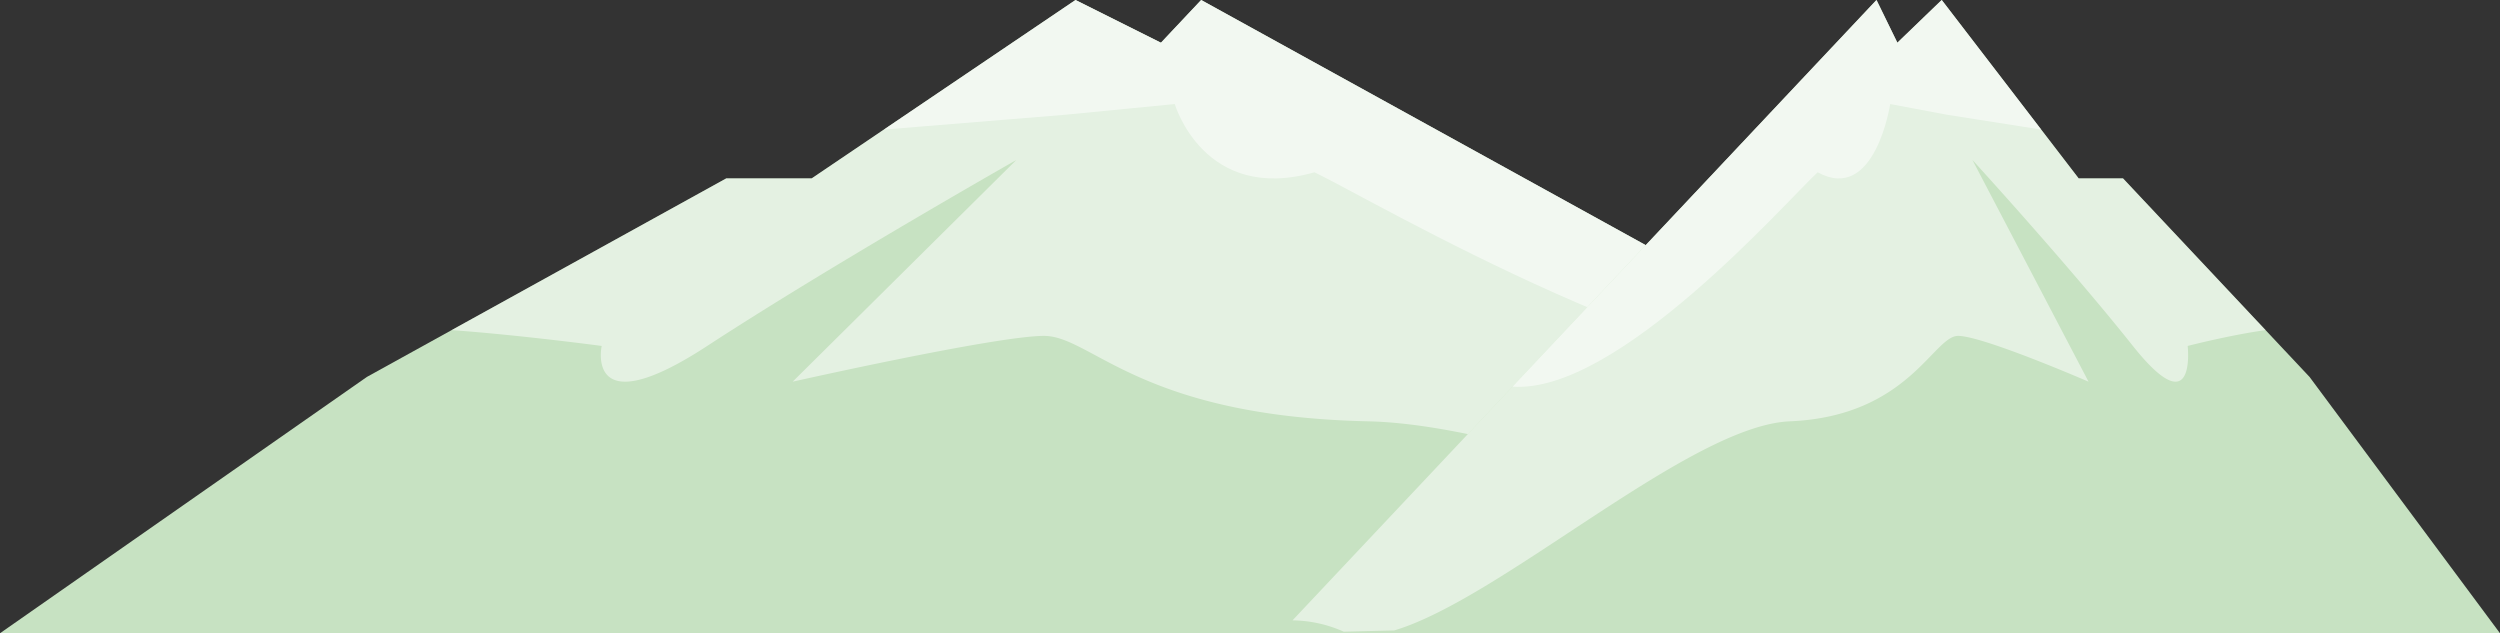
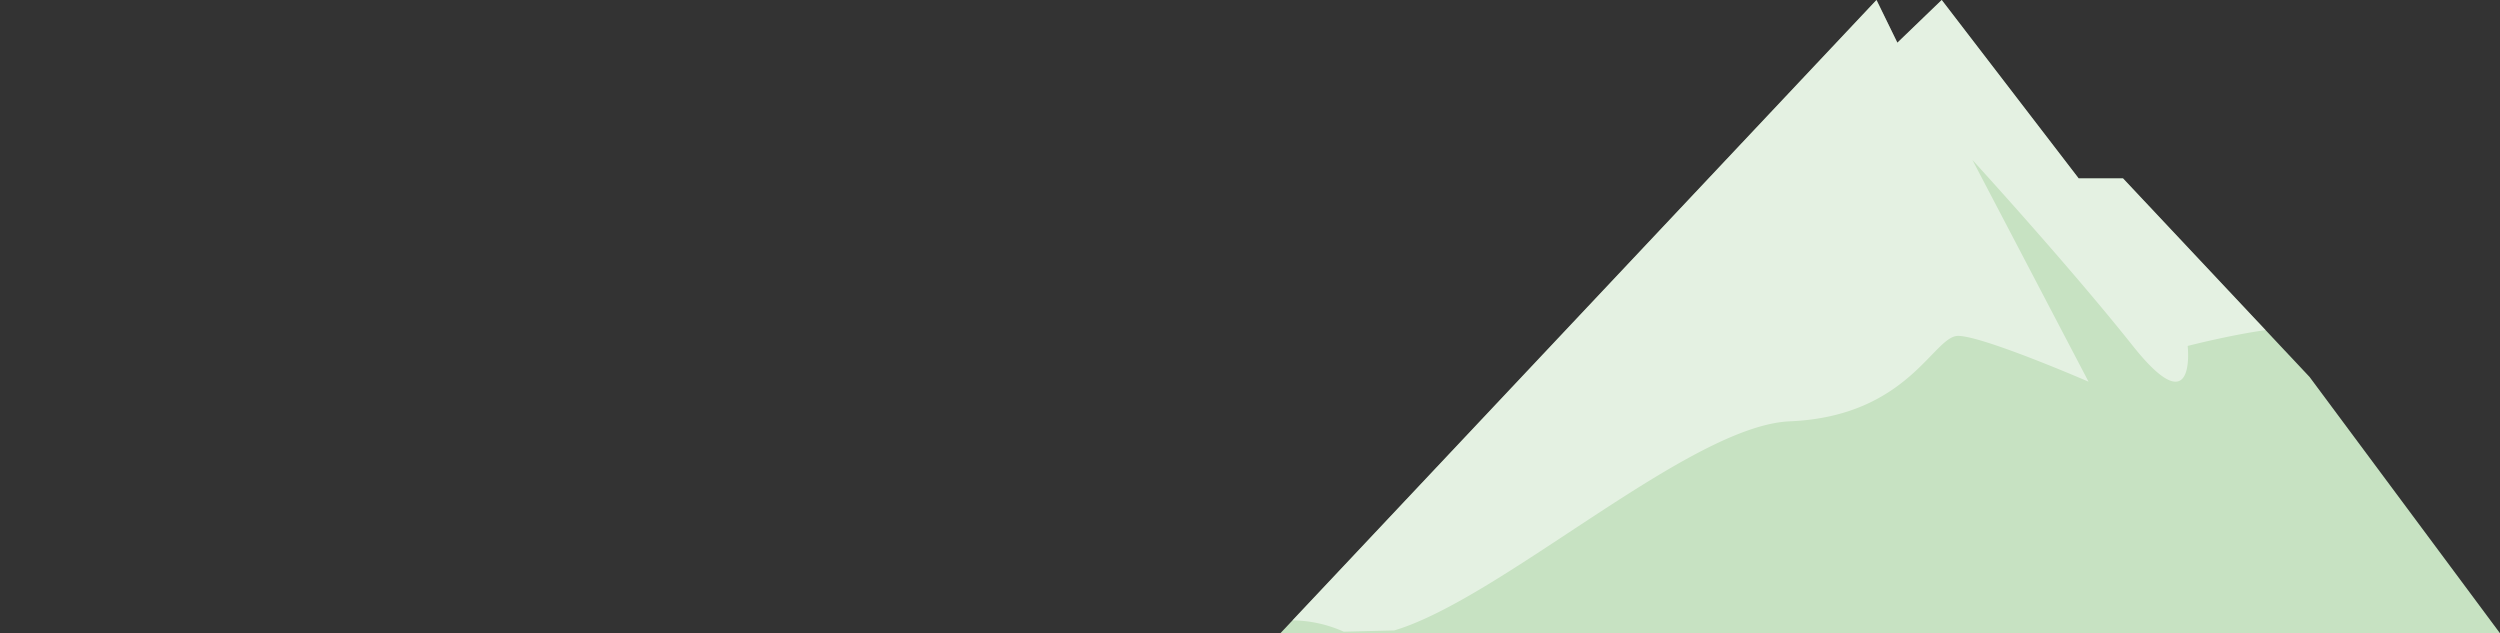
<svg xmlns="http://www.w3.org/2000/svg" viewBox="0 0 1980.575 501.676" width="100%" style="vertical-align: middle; max-width: 100%; width: 100%;">
  <rect x="0" y="0" width="1980.575" height="501.676" fill="#333333" stroke="none" />
  <g>
    <g>
-       <polygon points="290.654 298.617 575.335 141.345 643.022 141.345 852.054 0 919.74 33.843 951.593 0 1861.379 501.676 0 501.676 290.654 298.617" fill="rgb(199,226,194)">
-      </polygon>
      <g style="opacity:0.52">
-         <path d="M476.677,274.064s-13.936,63.7,83.612,0S805.155,126.746,805.155,126.746L627.976,302.377S789.229,266.1,827.054,266.1s75.649,63.7,256.81,67.686c152.711,3.357,439.779,140.276,603.7,165.659L1076.051,491.6l688.642,8.839a357.611,357.611,0,0,1,78.166-8.972l1.391.767L951.593,0,919.74,33.843,852.054,0,643.022,141.345H575.335L357.8,261.524C412.911,265.51,476.677,274.064,476.677,274.064Z" fill="rgb(255, 255, 255)">
-       </path>
-       </g>
+         </g>
      <polygon points="235.752 332.46 0 501.676 0 501.676 235.752 332.46" fill="rgb(255, 255, 255)">
     </polygon>
      <polygon points="1790.315 500.764 1861.379 501.676 1861.379 501.676 1790.315 500.764" fill="rgb(255, 255, 255)">
     </polygon>
      <g style="opacity:0.52">
-         <path d="M843.781,90.912l86.908-8.492s23.111,79.049,110.705,54.056c47.956,22.981,304.923,175.73,465.684,169.831L951.593,0,919.74,33.843,852.054,0,700.266,102.637Z" fill="rgb(255, 255, 255)">
-       </path>
-       </g>
+         </g>
      <polygon points="1829.7 298.617 1681.925 141.345 1646.789 141.345 1538.283 0 1503.148 33.843 1486.614 0 1014.354 501.676 1980.575 501.676 1829.7 298.617" fill="rgb(199,226,194)">
     </polygon>
      <g style="opacity:0.52">
        <path d="M1733.137,274.064s7.234,63.7-43.4,0-127.107-147.318-127.107-147.318L1654.6,302.377S1570.9,266.1,1551.26,266.1s-39.269,63.7-133.307,67.686c-79.271,3.357-228.284,140.276-313.373,165.659l317.429-7.849-357.467,8.839a102.073,102.073,0,0,0-40.575-8.972l-.722.767L1486.613,0l16.535,33.843L1538.283,0l108.506,141.345h35.135l112.923,120.179C1766.237,265.51,1733.137,274.064,1733.137,274.064Z" fill="rgb(255, 255, 255)">
      </path>
      </g>
-       <polygon points="1858.198 332.46 1980.575 501.676 1980.575 501.676 1858.198 332.46" fill="rgb(255, 255, 255)">
-      </polygon>
      <polygon points="1051.242 500.764 1014.354 501.676 1014.354 501.676 1051.242 500.764" fill="rgb(255, 255, 255)">
     </polygon>
      <g style="opacity:0.52">
-         <path d="M1542.577,90.912l-45.113-8.492s-12,79.049-57.466,54.056c-24.893,22.981-158.281,175.73-241.731,169.831L1486.613,0l16.535,33.843L1538.283,0l78.791,102.637Z" fill="rgb(255, 255, 255)">
-       </path>
-       </g>
+         </g>
    </g>
  </g>
</svg>